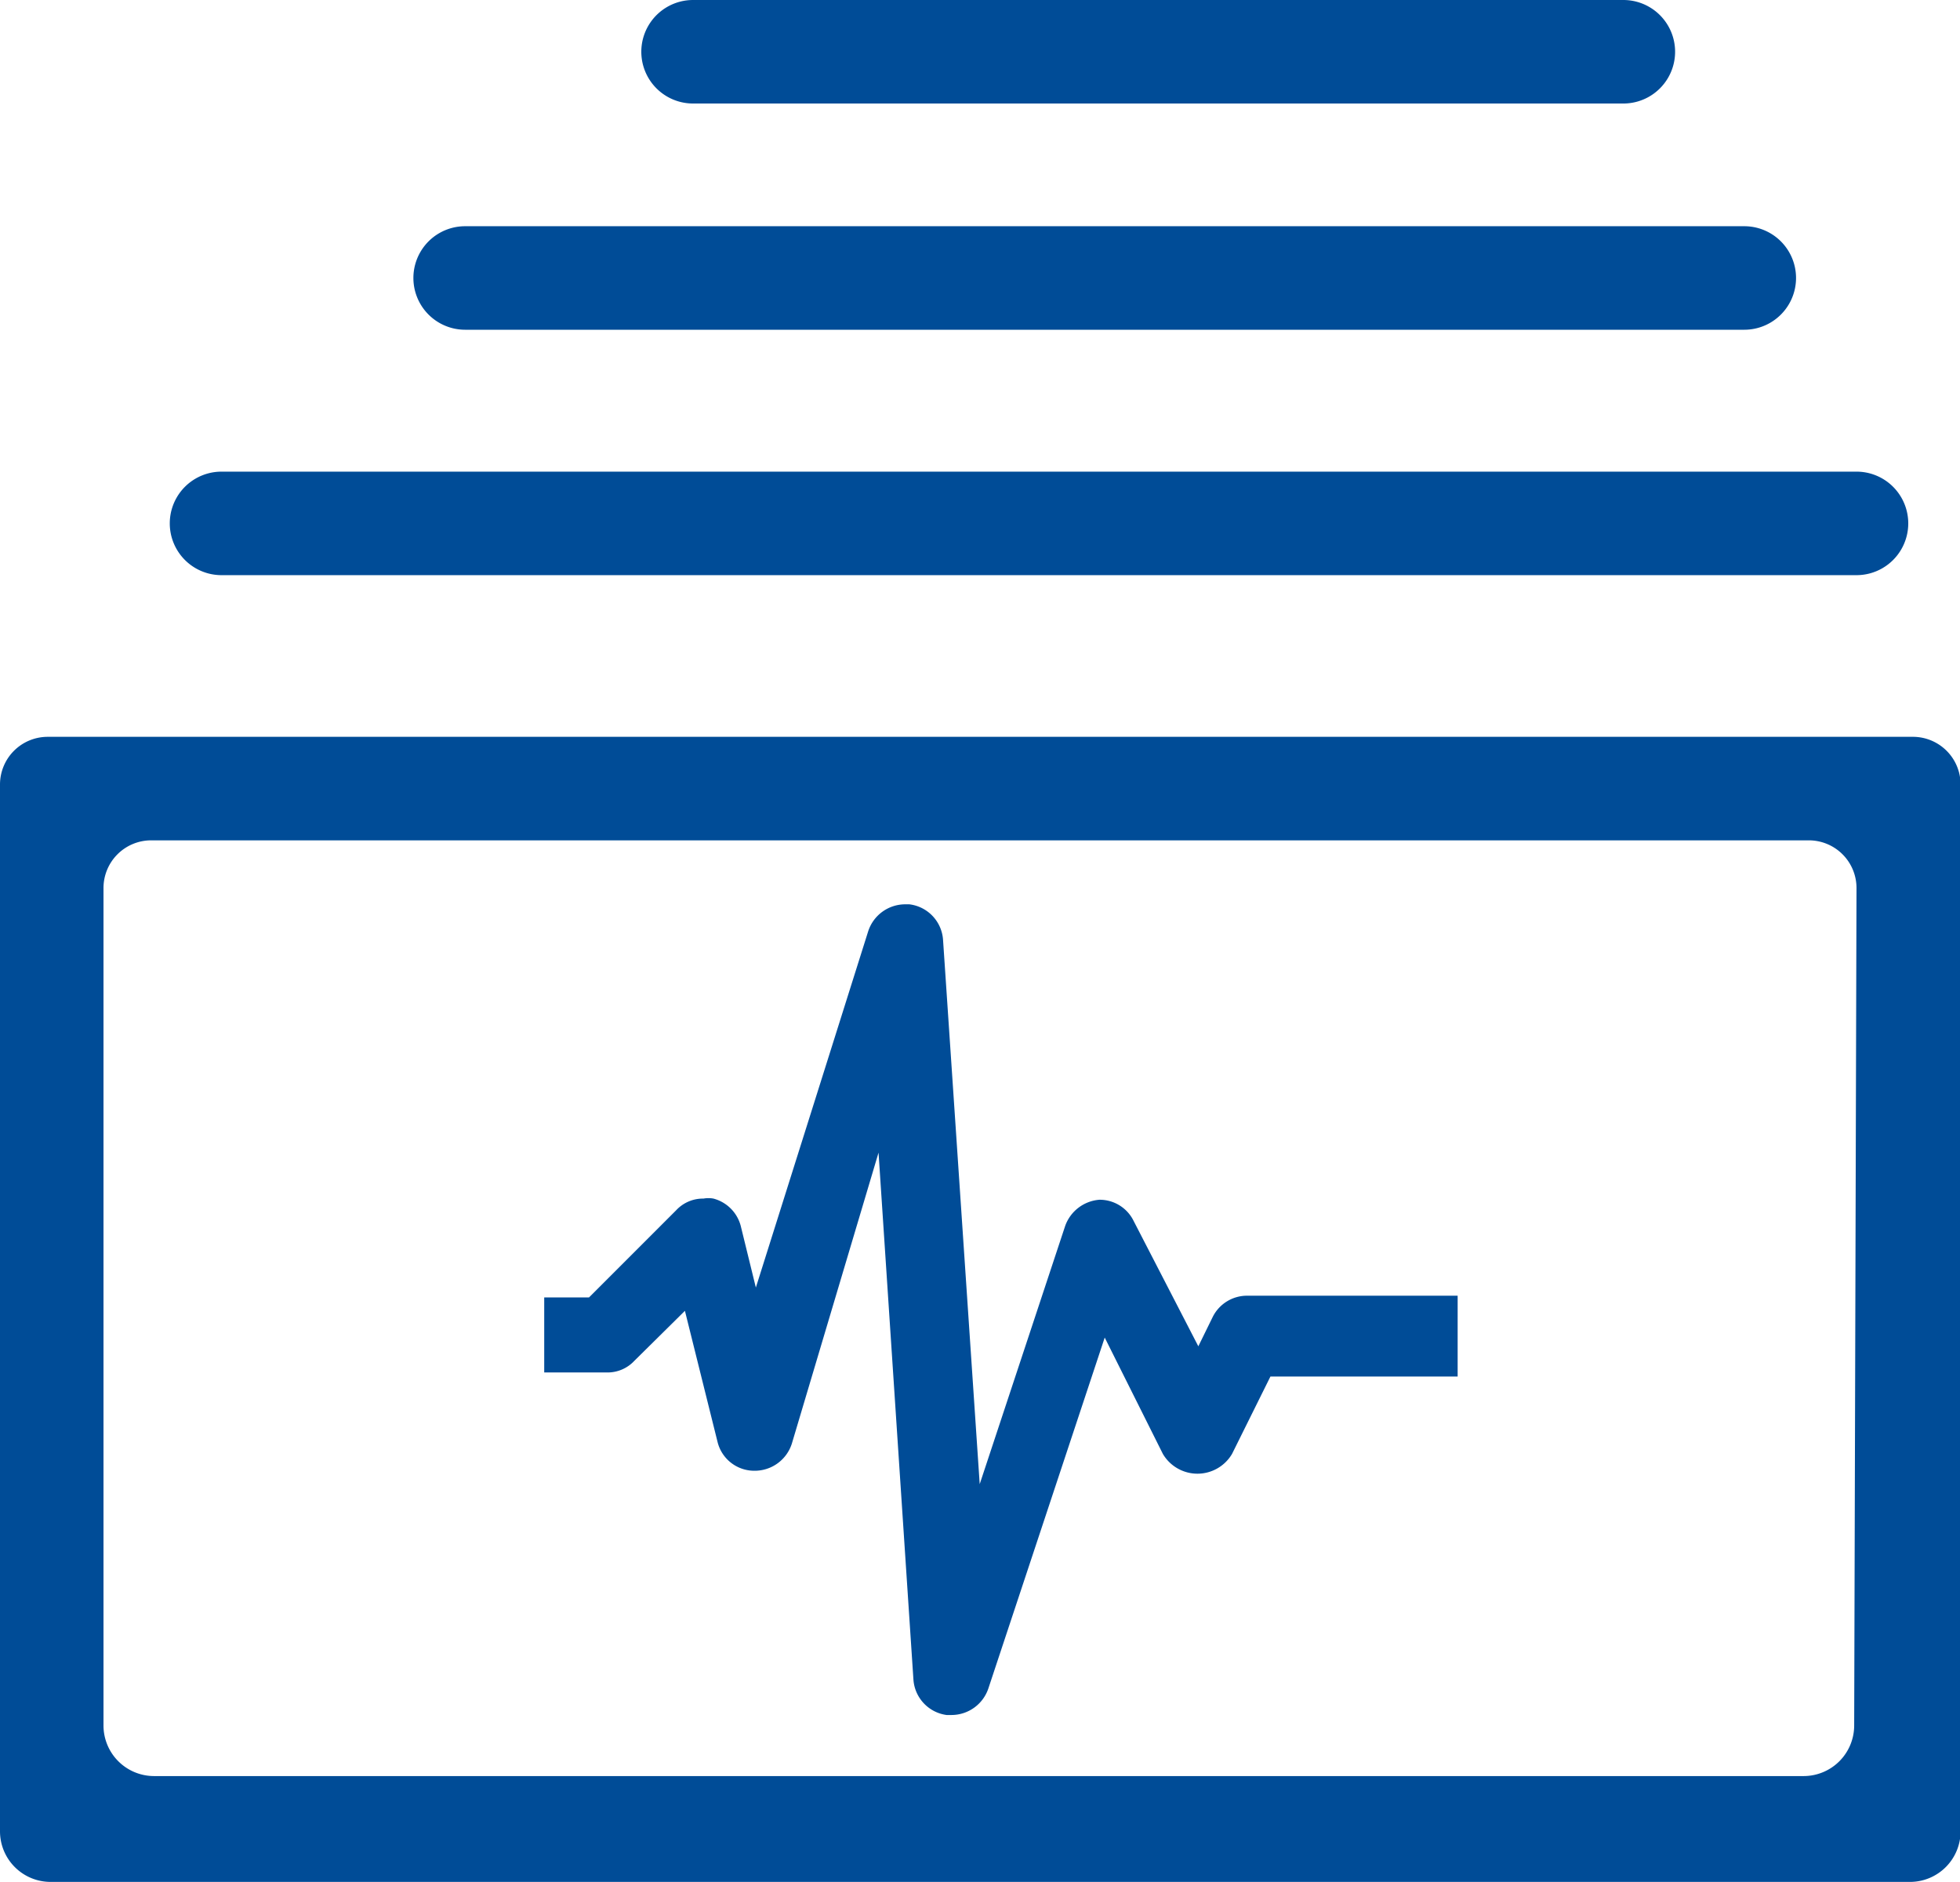
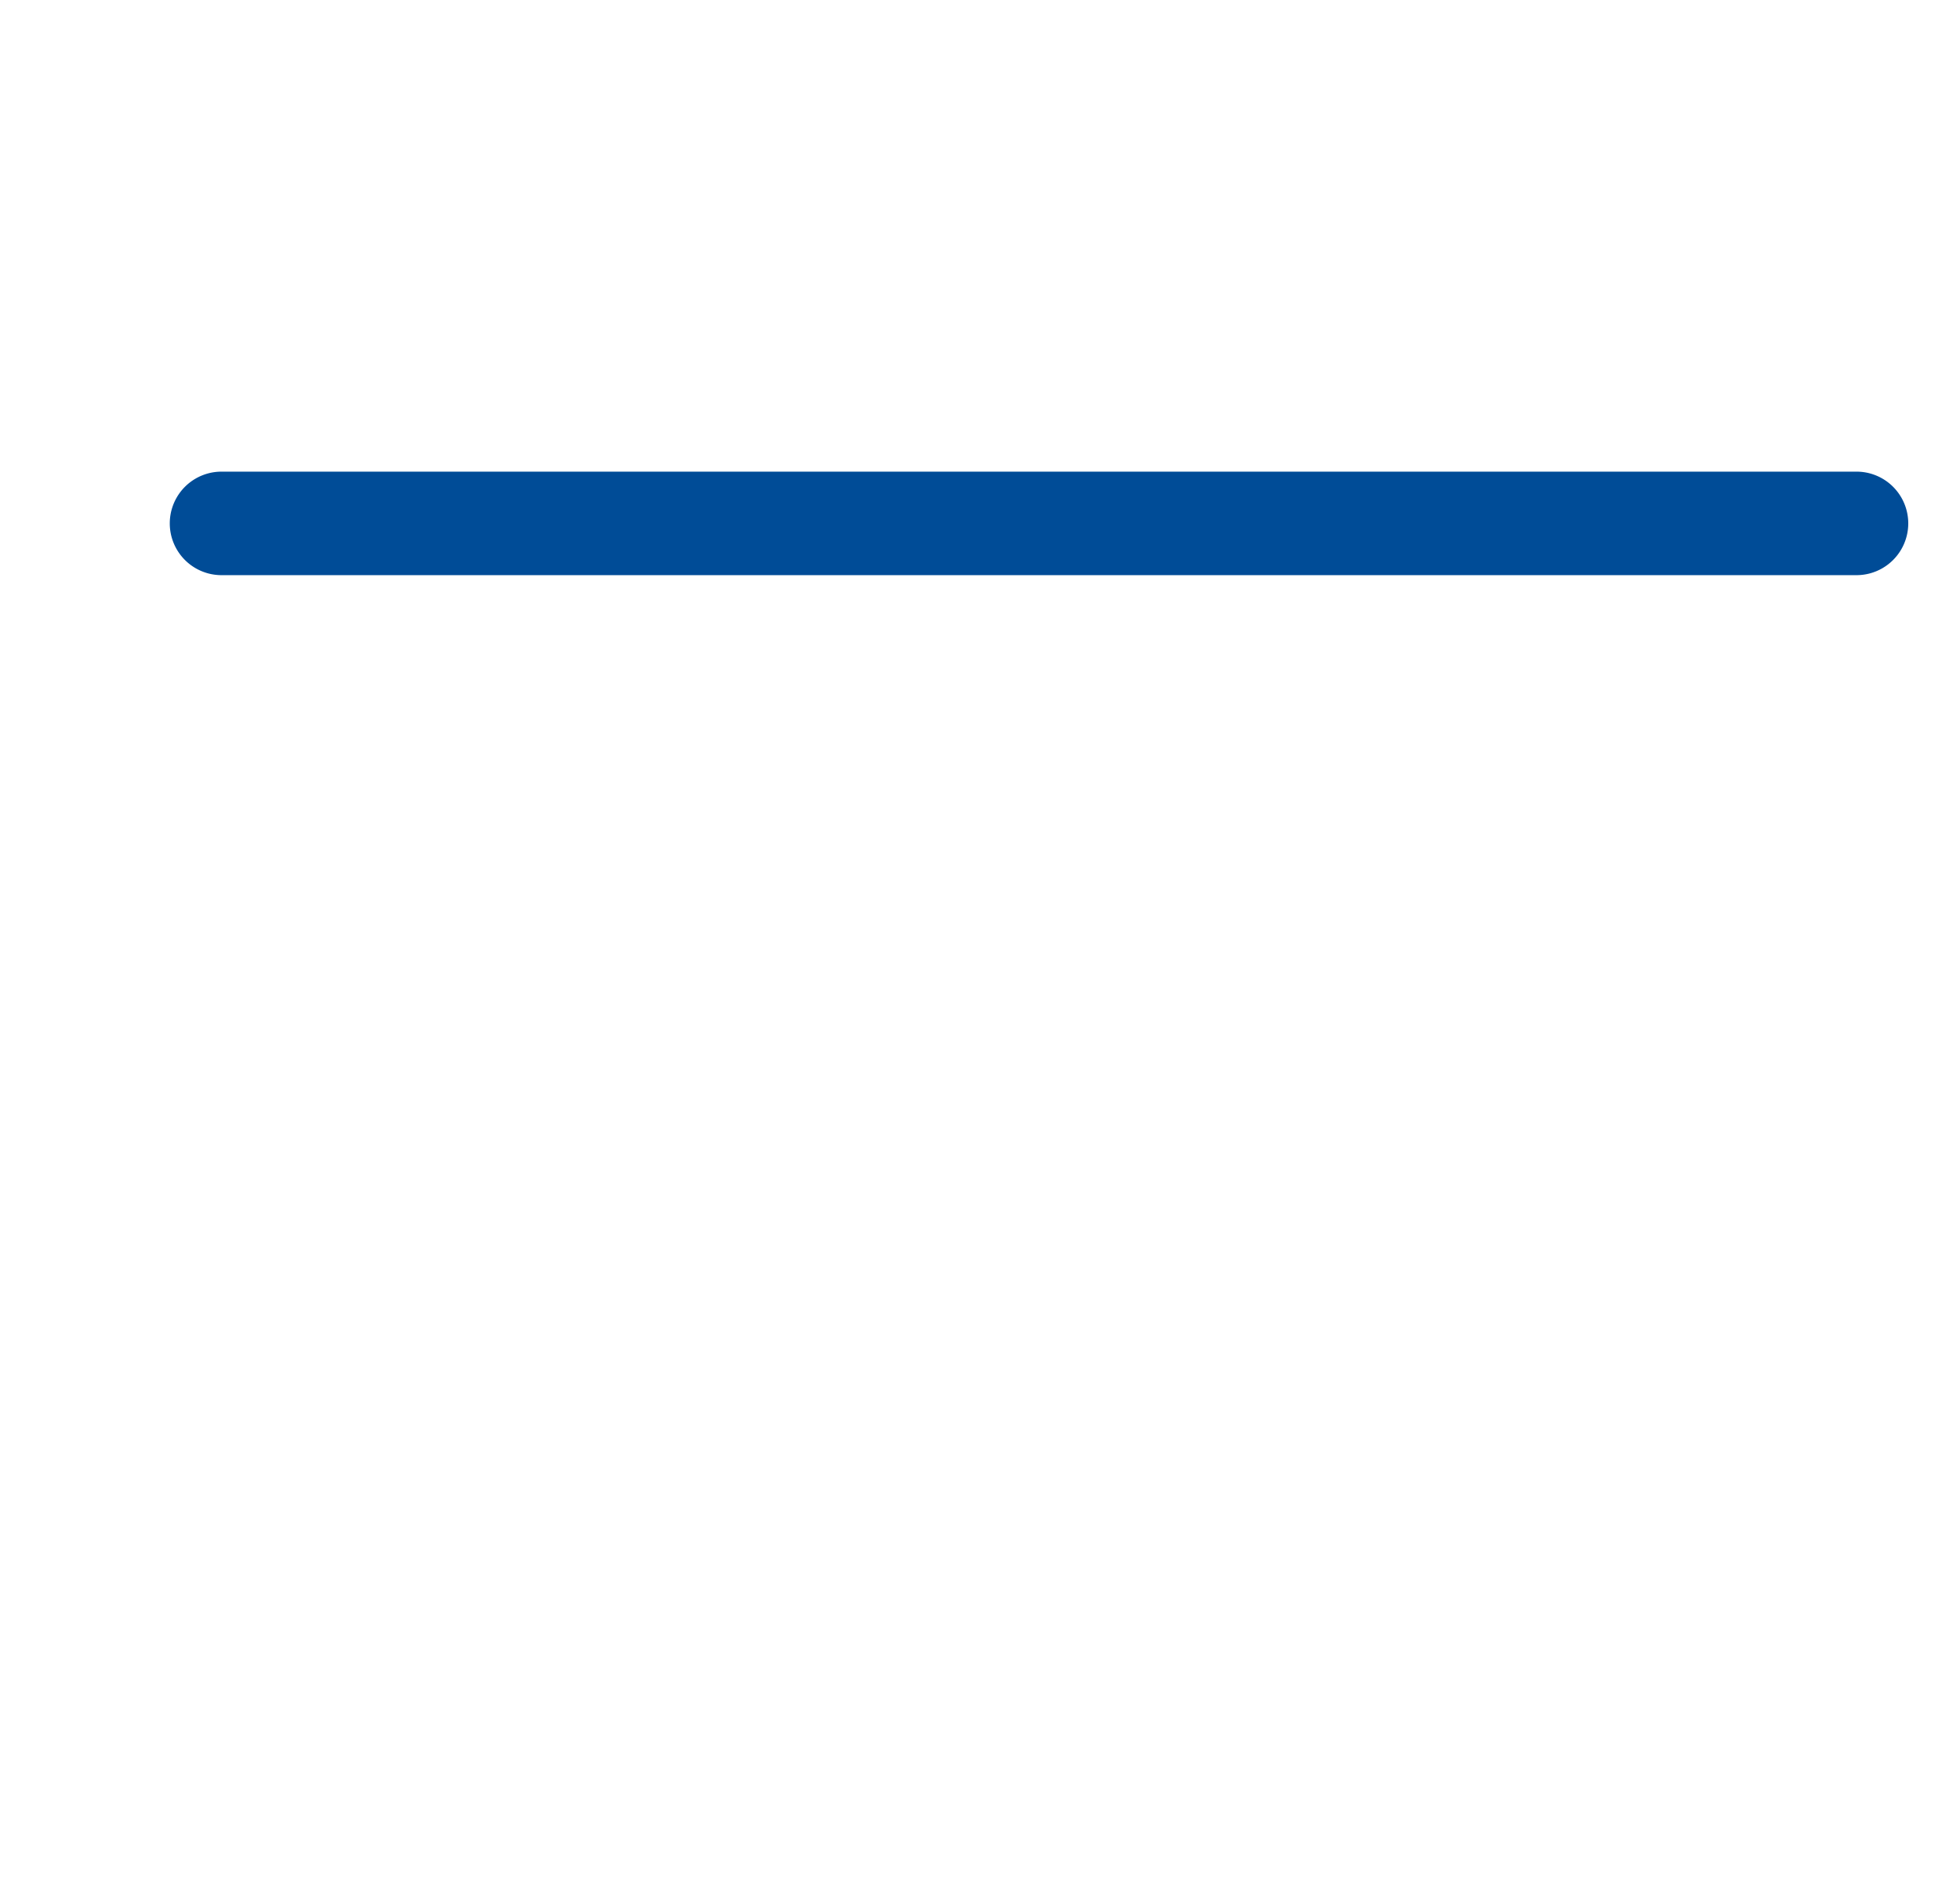
<svg xmlns="http://www.w3.org/2000/svg" viewBox="0 0 33.71 32.36">
  <defs>
    <style>.cls-1{fill:#004c97;}</style>
  </defs>
  <title>资源 7</title>
  <g id="图层_2" data-name="图层 2">
    <g id="图层_1-2" data-name="图层 1">
-       <path class="cls-1" d="M20.86,22.64l-.25.51L19.5,21a.65.65,0,0,0-.59-.37h0a.68.68,0,0,0-.59.45l-1.47,4.44-.63-9.35a.66.66,0,0,0-.58-.62h-.07a.67.67,0,0,0-.64.47L13,22.14l-.26-1.06a.66.66,0,0,0-.47-.47.47.47,0,0,0-.17,0,.63.63,0,0,0-.47.2l-1.5,1.5H9.36V23.6h1.08a.63.63,0,0,0,.47-.2l.87-.86.56,2.25a.65.65,0,0,0,.63.5.67.67,0,0,0,.65-.47l1.49-5,.6,9.06a.66.66,0,0,0,.57.61h.09a.67.67,0,0,0,.63-.46L19,23l1,2a.69.69,0,0,0,1.19,0l.66-1.33h3.22V22.28H21.45A.66.66,0,0,0,20.86,22.64Z" />
-       <path class="cls-1" d="M11.92,1.78h16a.89.89,0,1,0,0-1.78H11.92a.89.89,0,0,0,0,1.78Z" />
-       <path class="cls-1" d="M8,5.67h22a.89.89,0,1,0,0-1.78H8A.89.89,0,0,0,8,5.67Z" />
      <path class="cls-1" d="M3.81,9.89H31.93a.89.89,0,0,0,0-1.78H3.81a.89.89,0,1,0,0,1.78Z" />
-       <path class="cls-1" d="M32.89,12.67H.82a.82.82,0,0,0-.82.82v18a.87.87,0,0,0,.86.87h32a.87.87,0,0,0,.86-.87v-18A.82.82,0,0,0,32.89,12.67Zm-1,17a.87.87,0,0,1-.87.87H2.65a.87.87,0,0,1-.87-.87V15.27a.82.82,0,0,1,.82-.82H31.11a.82.82,0,0,1,.82.82Z" />
    </g>
  </g>
</svg>